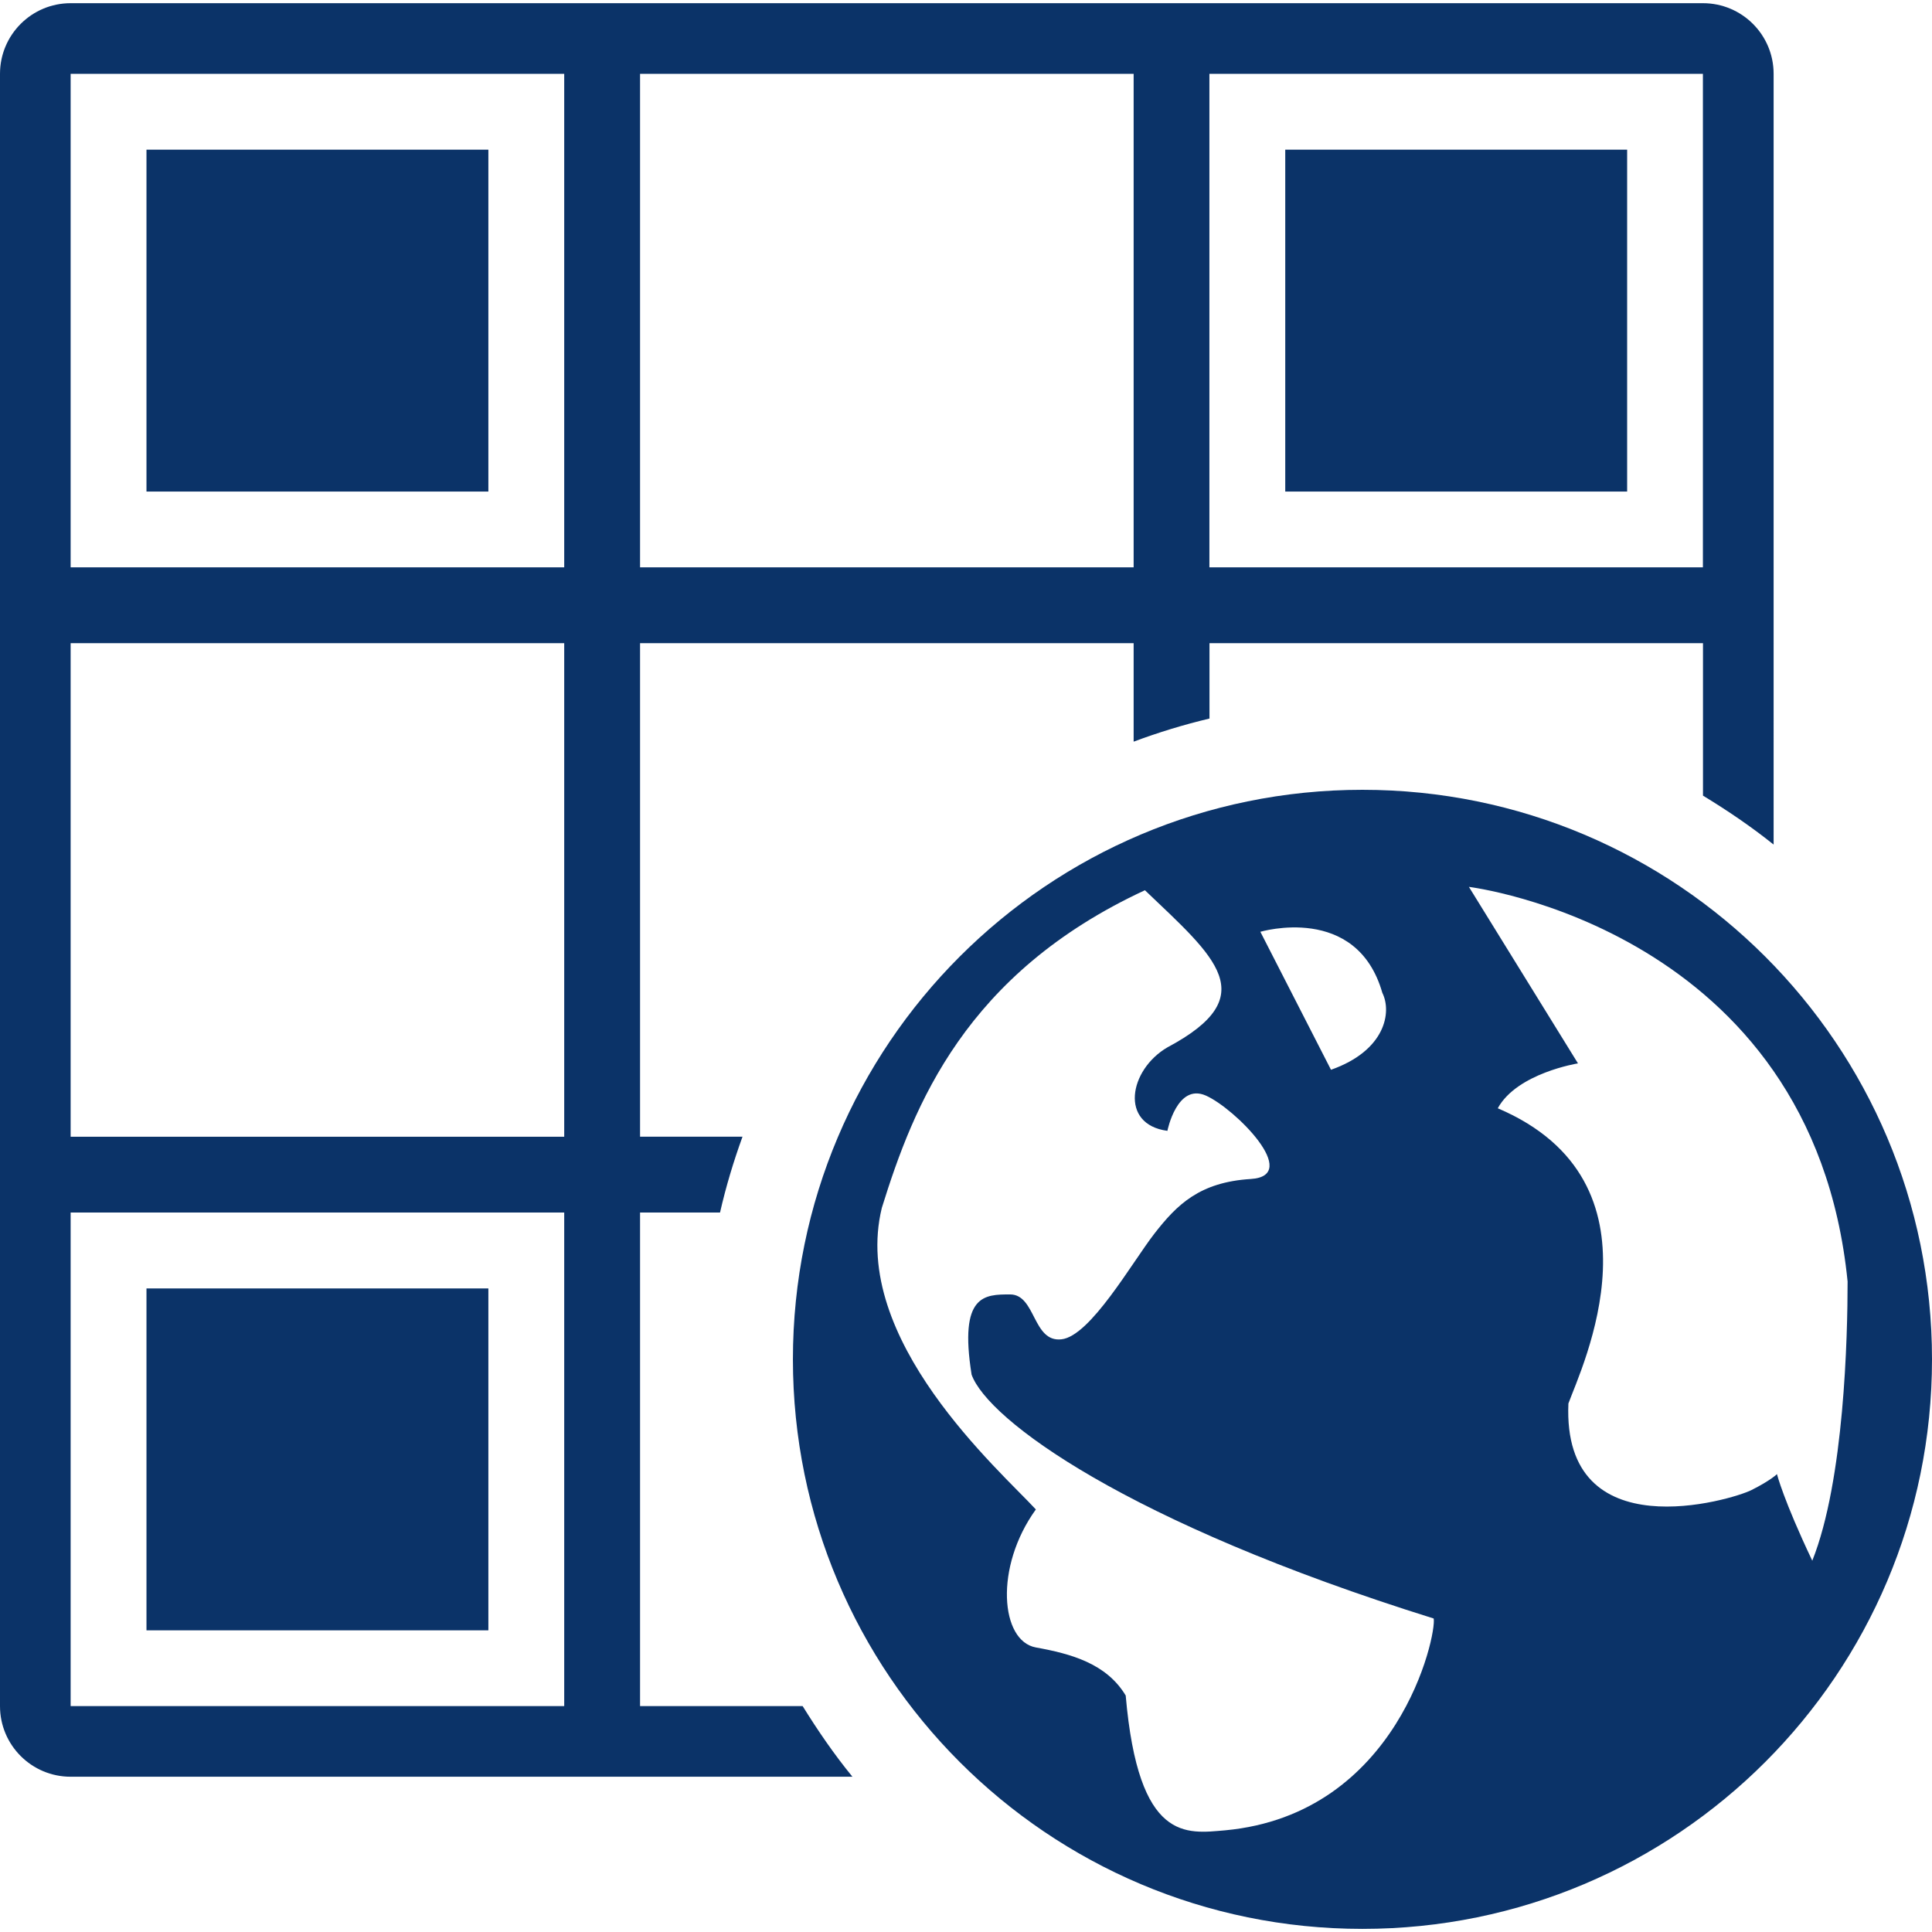
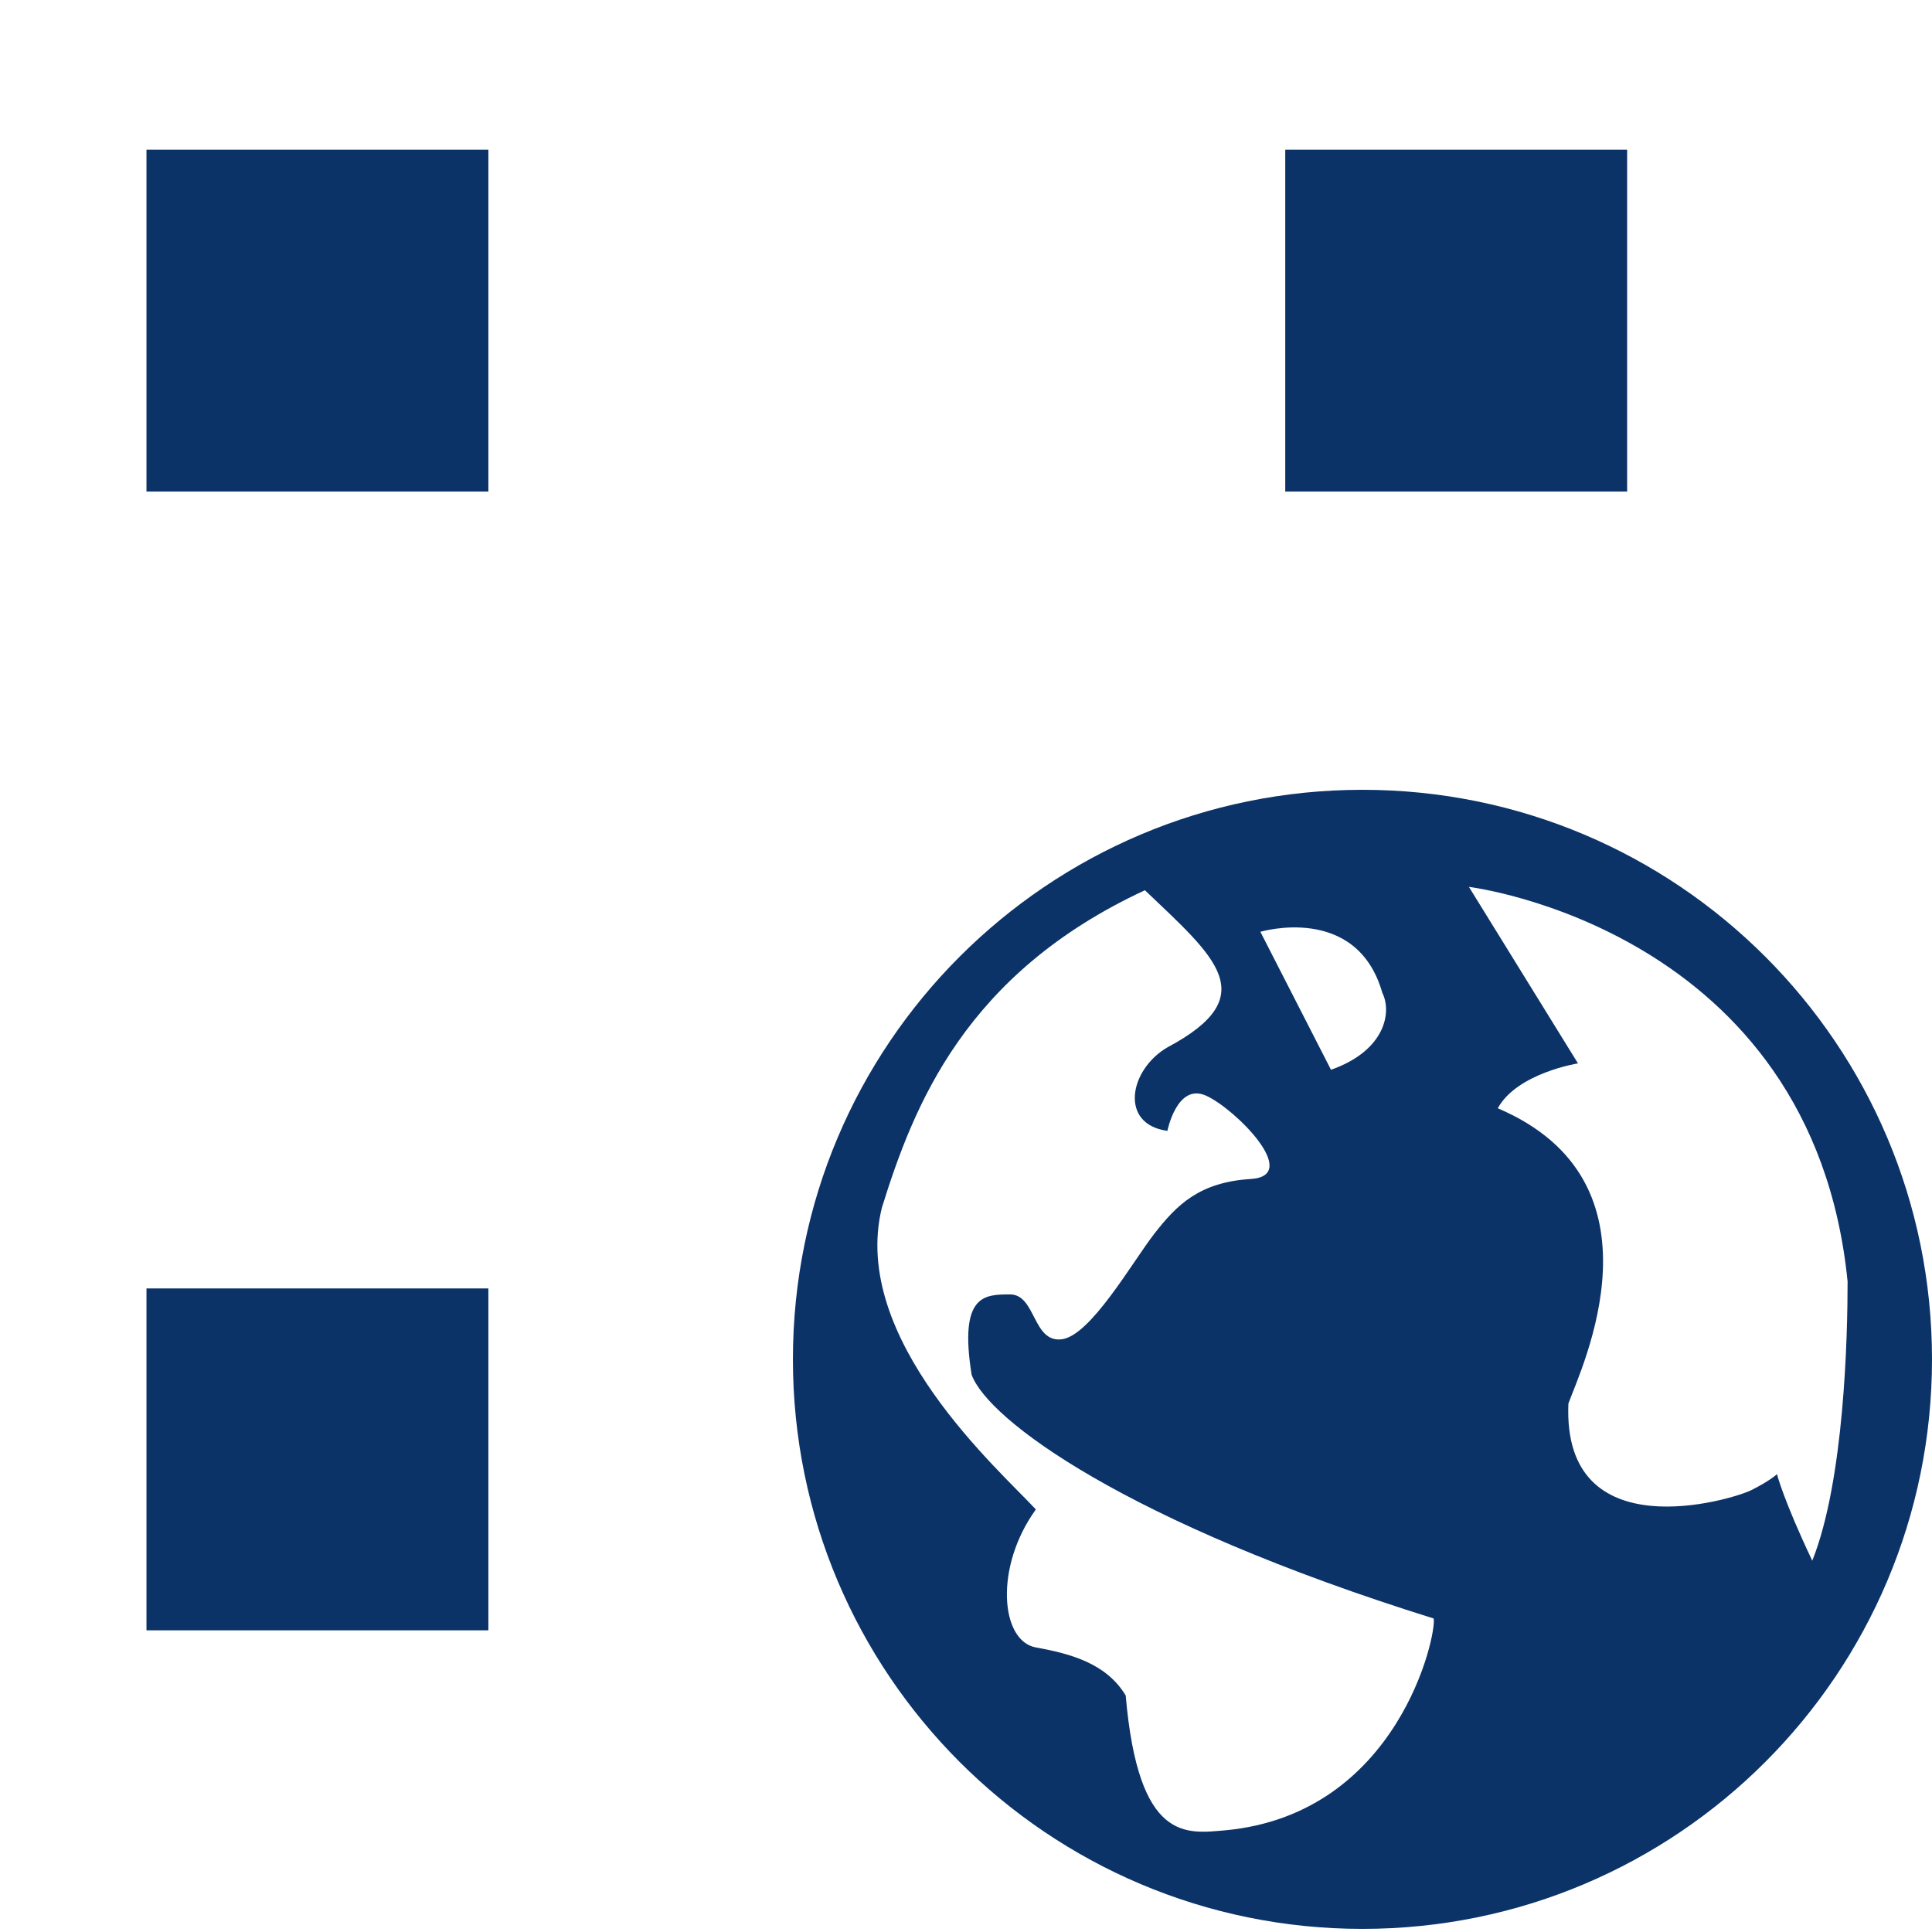
<svg xmlns="http://www.w3.org/2000/svg" version="1.1" id="Layer_1" x="0px" y="0px" viewBox="0 0 2483.6 2483.6" style="enable-background:new 0 0 2483.6 2483.6;" xml:space="preserve">
  <style type="text/css">
	
	.st0{fill:#0b3368;}
</style>
  <path class="st0" d="M1751.4,1015.3c-404.3,0-732.1,327.7-732.1,732.1c0,404.3,327.8,732.2,732.1,732.2  c404.4,0,732.2-327.8,732.2-732.2S2155.9,1015.3,1751.4,1015.3L1751.4,1015.3z M1777,1276.3c12.4,24.7,4.1,74.2-66,98.9l-90.8-177.4  C1620.3,1197.9,1744,1160.8,1777,1276.3z M1574.9,2352.9c-49.5,4.1-111.4,16.4-127.8-173.3c-24.8-41.2-70.2-53.6-115.5-61.8  c-45.4-8.2-53.7-103.1,0-177.4c-45.4-49.4-239.3-218.6-198-387.7c41.1-132,107.2-301.1,338.2-408.3c90.8,86.6,152.6,136.1,28.9,202  c-49.5,28.9-61.9,99.1,0,107.3c0,0,12.3-61.8,49.5-45.3c37.1,16.4,123.7,103.1,57.7,107.2c-65.9,4.1-94.9,33-123.8,70.1  c-28.8,37.1-82.5,132-119.6,136c-37.1,4.2-32.9-57.7-66-57.7c-32.9,0-65.9,0-49.5,103.1c20.7,57.7,198,189.8,594,313.5  C1847.1,2101.2,1797.6,2332.2,1574.9,2352.9L1574.9,2352.9z M2284.3,1895c0,0-8.2,8.2-33,20.6c-24.7,12.4-243.3,78.3-235.1-111.4  c16.4-45.3,132-284.6-90.8-379.5c24.8-45.3,103.1-57.7,103.1-57.7l-140.2-226.9c0,0,441.4,53.7,486.8,507.3  c0,70.2-4.2,255.7-45.4,358.9C2292.5,1928,2284.3,1895,2284.3,1895L2284.3,1895z" />
-   <path class="st0" d="M1031.8,2193.2h-209v-634.5h102.8c7.6-33.3,17.4-65.8,28.9-97.5H822.8V826.8h634.5v126.6  c31.7-11.8,64.2-21.8,97.5-29.7v-96.9h634.4v196c31.6,19.2,62.1,39.9,90.8,62.9V94.9c0-50.2-40.7-90.8-90.8-90.8H90.8  C40.7,4.1,0,44.7,0,94.9v2098.3c0,50.2,40.7,90.8,90.8,90.8h1005C1072.4,2255.4,1051.4,2224.8,1031.8,2193.2z M1554.7,94.9h634.4  v634.4h-634.4L1554.7,94.9L1554.7,94.9z M822.8,94.9h634.5v634.4H822.8L822.8,94.9L822.8,94.9z M725.3,2193.2H90.8v-634.5h634.5  L725.3,2193.2L725.3,2193.2z M725.3,1461.3H90.8V826.8h634.5L725.3,1461.3L725.3,1461.3z M725.3,729.3H90.8V94.9h634.5L725.3,729.3  L725.3,729.3z" />
  <path class="st0" d="M188.3,192.4h439.5v439.5H188.3V192.4z M1652.2,192.4h439.5v439.5h-439.5V192.4z M188.3,1656.3h439.5v439.5  H188.3V1656.3z" />
</svg>